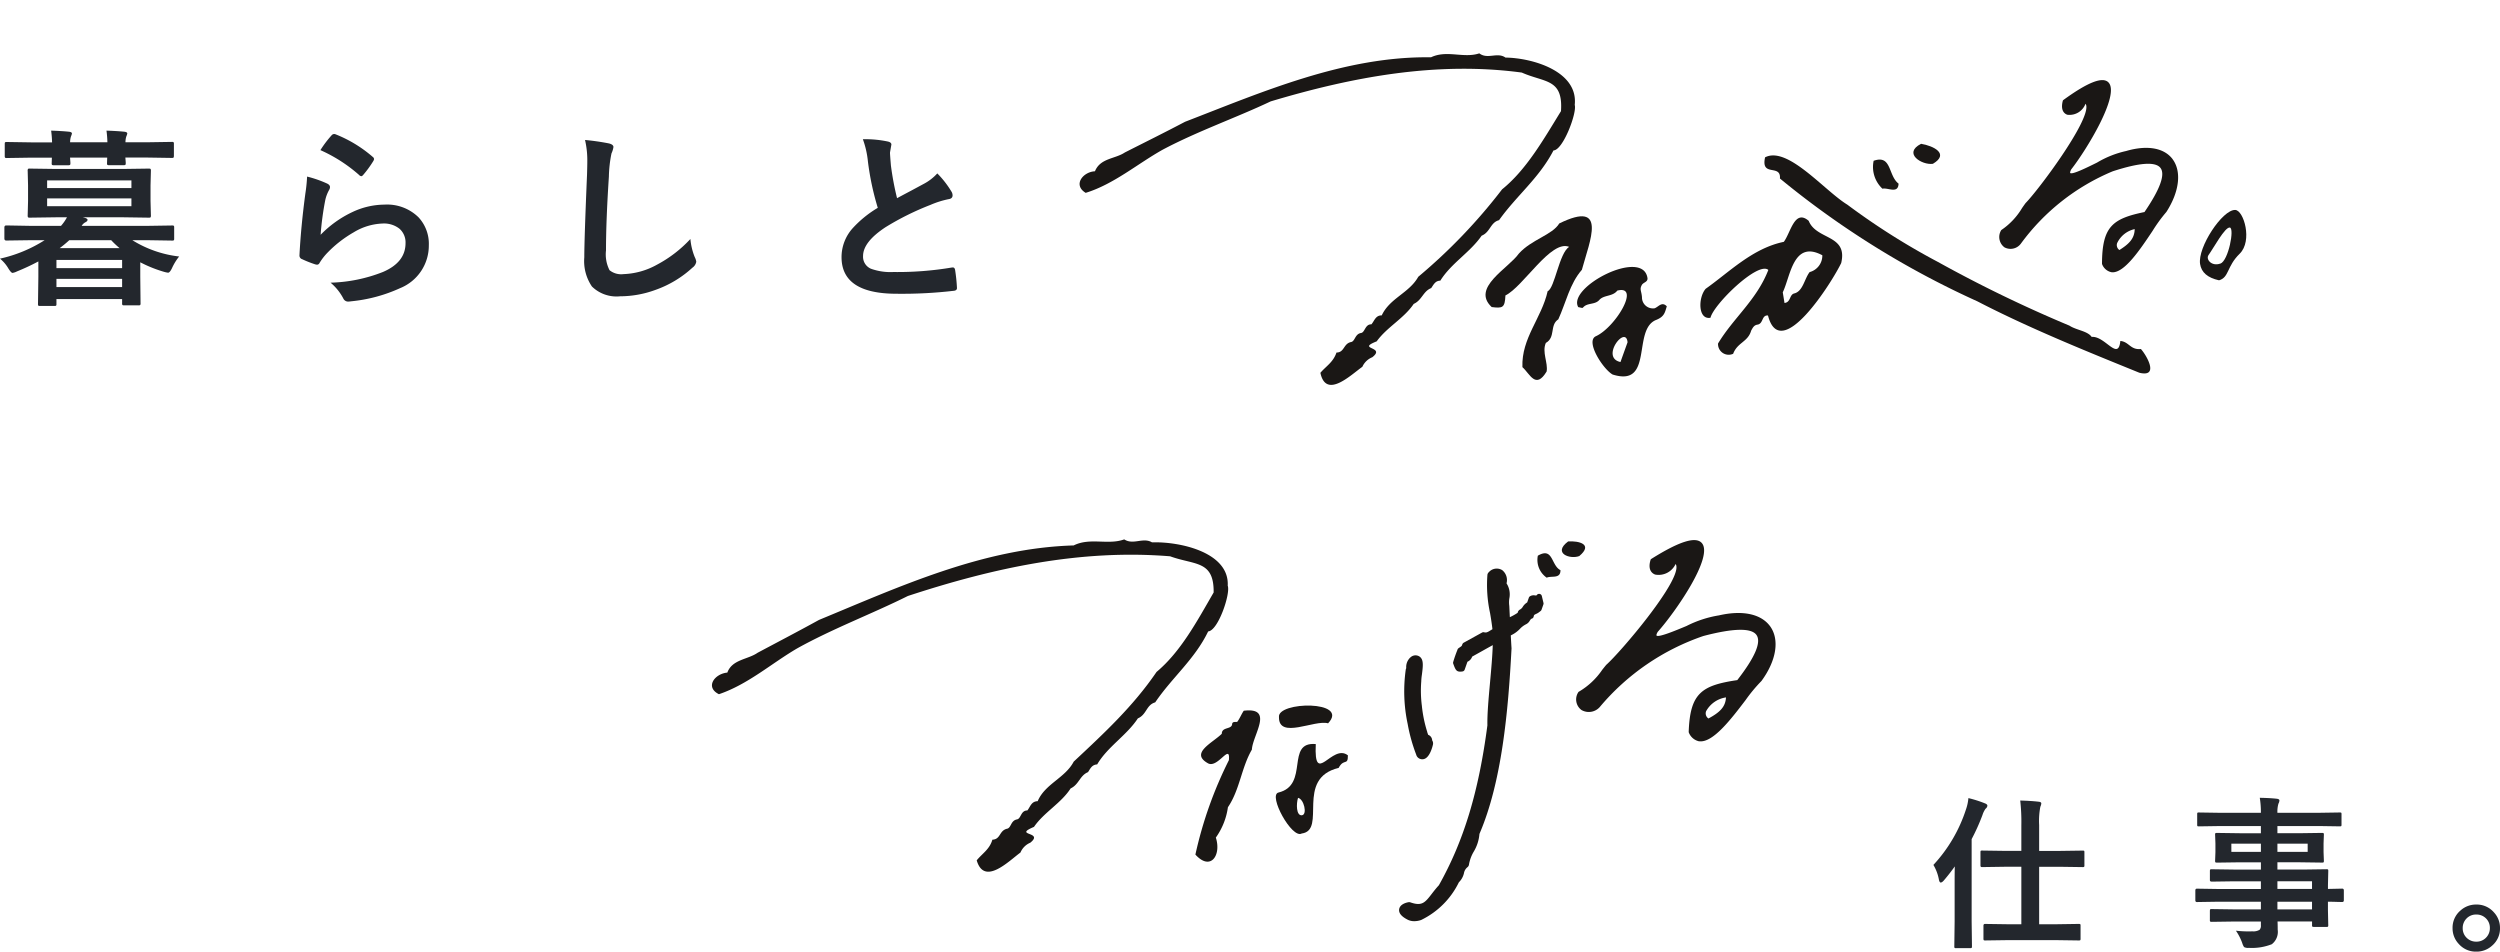
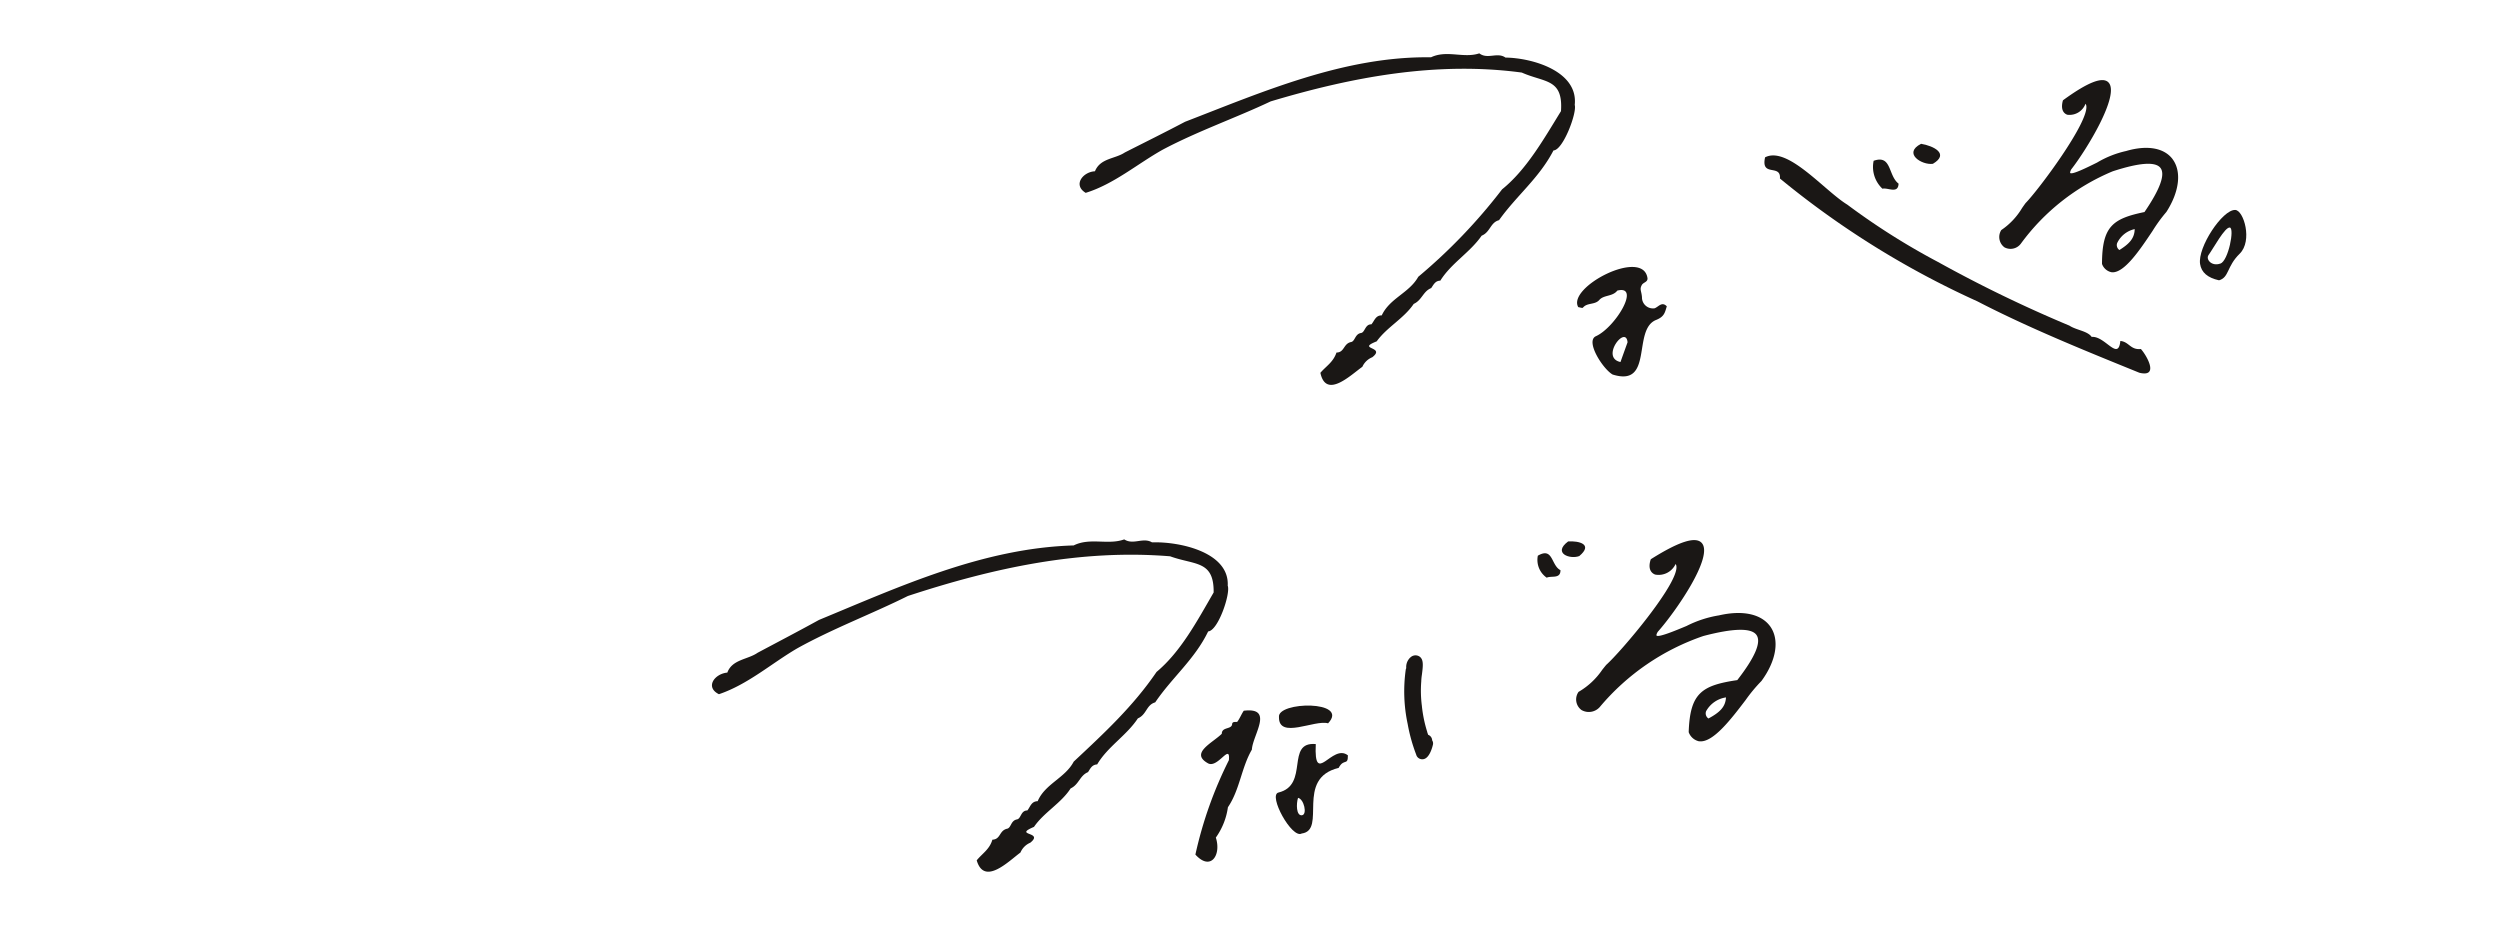
<svg xmlns="http://www.w3.org/2000/svg" width="275.218" height="104.762" viewBox="0 0 275.218 104.762">
  <g id="グループ_66121" data-name="グループ 66121" transform="translate(-1272.675 -463.022)">
    <g id="グループ_66120" data-name="グループ 66120">
      <g id="グループ_66119" data-name="グループ 66119">
-         <path id="パス_126911" data-name="パス 126911" d="M.677-3.507a15.322,15.322,0,0,0,4.912-2.03H4L1.374-5.5q-.215,0-.215-.226v-1.21q0-.226.215-.226L4-7.116H7.393a4.867,4.867,0,0,0,.656-.943H6.85l-2.9.041q-.164,0-.195-.051a.414.414,0,0,1-.031-.205l.041-1.589v-1.712l-.041-1.589a.374.374,0,0,1,.041-.226.353.353,0,0,1,.185-.031l2.9.041h7.332l2.871-.041q.174,0,.205.051a.414.414,0,0,1,.031.205l-.041,1.589v1.712l.041,1.589a.374.374,0,0,1-.041.226.383.383,0,0,1-.195.031L14.181-8.06H9.792l.164.041q.359.1.359.236,0,.154-.226.267a1.027,1.027,0,0,0-.42.4h7.3l2.646-.041a.324.324,0,0,1,.205.041.353.353,0,0,1,.031.185v1.21a.308.308,0,0,1-.036.19.334.334,0,0,1-.2.036L16.97-5.537H15.248A12.413,12.413,0,0,0,20.4-3.743a5.875,5.875,0,0,0-.779,1.261q-.246.523-.441.523a3.148,3.148,0,0,1-.461-.1,14.317,14.317,0,0,1-2.6-1.046v1.569L16.15,1.4a.325.325,0,0,1-.041.205.353.353,0,0,1-.185.031H14.345q-.164,0-.195-.051A.32.32,0,0,1,14.12,1.4V.943H6.891v.523a.324.324,0,0,1-.041.205.353.353,0,0,1-.185.031H5.086q-.164,0-.195-.041a.383.383,0,0,1-.031-.195L4.9-1.5V-3.2A24.315,24.315,0,0,1,2.543-2.1a1.643,1.643,0,0,1-.482.164q-.164,0-.482-.523A4.024,4.024,0,0,0,.677-3.507ZM15.145-9.28v-.861H5.865v.861Zm0-2.84H5.865v.841h9.28ZM6.891-.379H14.12v-.9H6.891ZM14.12-3.363H6.891v.9H14.12Zm-6.87-1.3h6.593a10.453,10.453,0,0,1-.923-.872H8.3A12.51,12.51,0,0,1,7.25-4.666ZM6.306-17.6q1.2.041,1.989.123.3.041.3.195a1.428,1.428,0,0,1-.1.308,2.1,2.1,0,0,0-.1.656H12.5a12.046,12.046,0,0,0-.1-1.282q1.2.041,1.989.123.3.041.3.195a1.428,1.428,0,0,1-.1.308,2.1,2.1,0,0,0-.1.656h2.451l2.646-.041a.324.324,0,0,1,.205.041.353.353,0,0,1,.031.185v1.282q0,.185-.051.226a.32.32,0,0,1-.185.031l-2.646-.041H14.479q.01.164.031.42.01.144.01.185,0,.164-.051.205a.414.414,0,0,1-.205.031H12.715a.374.374,0,0,1-.226-.041.383.383,0,0,1-.031-.195l.021-.6H8.388q.01.154.031.42.01.144.01.185,0,.174-.051.205a.414.414,0,0,1-.205.031H6.624a.374.374,0,0,1-.226-.041.383.383,0,0,1-.031-.195l.021-.6H4.081l-2.646.041a.324.324,0,0,1-.205-.041.485.485,0,0,1-.031-.215v-1.282q0-.164.041-.195a.383.383,0,0,1,.195-.031l2.646.041H6.409A12.046,12.046,0,0,0,6.306-17.6ZM35.95-15.453a11.87,11.87,0,0,1,1.241-1.641.384.384,0,0,1,.267-.133.487.487,0,0,1,.133.021,14.234,14.234,0,0,1,4.122,2.5.333.333,0,0,1,.144.236.611.611,0,0,1-.1.246,11.616,11.616,0,0,1-1.077,1.477q-.133.164-.226.164a.4.4,0,0,1-.256-.144A16.623,16.623,0,0,0,35.95-15.453Zm-1.466,2.912a12.493,12.493,0,0,1,2.184.759q.338.154.338.4a.639.639,0,0,1-.1.318,3.974,3.974,0,0,0-.42,1.107,32.345,32.345,0,0,0-.513,3.825,11.964,11.964,0,0,1,3.517-2.512,8.346,8.346,0,0,1,3.507-.81A4.925,4.925,0,0,1,46.747-8.06a4.293,4.293,0,0,1,1.138,3.1A5.051,5.051,0,0,1,44.717-.256a16.851,16.851,0,0,1-5.383,1.446,2.516,2.516,0,0,1-.328.031.574.574,0,0,1-.513-.3A5.726,5.726,0,0,0,37.068-.861,16.867,16.867,0,0,0,42.84-2.041q2.481-1.066,2.481-3.168A2.006,2.006,0,0,0,44.655-6.8,2.754,2.754,0,0,0,42.8-7.373a6.551,6.551,0,0,0-3.179.964A13.018,13.018,0,0,0,36.75-4.184a6.366,6.366,0,0,0-.9,1.159.314.314,0,0,1-.256.185.989.989,0,0,1-.226-.041,12.124,12.124,0,0,1-1.425-.564.418.418,0,0,1-.3-.42q.164-3.168.646-6.778A17.663,17.663,0,0,0,34.484-12.541Zm30.6-4.03a26.174,26.174,0,0,1,2.625.379q.5.123.5.4a2.541,2.541,0,0,1-.215.7,14.109,14.109,0,0,0-.287,2.553q-.318,4.86-.318,8.131a3.843,3.843,0,0,0,.39,2.174,2.045,2.045,0,0,0,1.538.431A8.14,8.14,0,0,0,73-2.84a13.861,13.861,0,0,0,3.681-2.83,6.863,6.863,0,0,0,.482,2,1.585,1.585,0,0,1,.164.5.987.987,0,0,1-.42.656A11.814,11.814,0,0,1,72.823-.062a11.325,11.325,0,0,1-3.876.7A3.865,3.865,0,0,1,65.84-.441,4.97,4.97,0,0,1,65-3.65q0-1.958.3-9.075.031-1.066.031-1.456A9.91,9.91,0,0,0,65.081-16.57Zm30.587-.082a11.9,11.9,0,0,1,2.758.256q.379.092.379.328l-.154.882q0,.205.1,1.415a31.876,31.876,0,0,0,.677,3.609q.625-.338,1.538-.82l1.446-.779a5.346,5.346,0,0,0,1.446-1.128A10.477,10.477,0,0,1,105.4-10.92a.82.82,0,0,1,.144.441q0,.359-.42.42a10.072,10.072,0,0,0-2.02.636A30.243,30.243,0,0,0,98.17-6.973q-2.481,1.63-2.481,3.179a1.434,1.434,0,0,0,.872,1.4,6.335,6.335,0,0,0,2.471.359,35.877,35.877,0,0,0,6.409-.492,1.122,1.122,0,0,1,.133-.01q.195,0,.246.267a18.263,18.263,0,0,1,.205,1.958q.031.318-.379.349A49.353,49.353,0,0,1,99.39.359q-6.07,0-6.07-4.03A4.768,4.768,0,0,1,94.54-6.85,12.134,12.134,0,0,1,97.309-9.1a30.243,30.243,0,0,1-1.087-5.117A10.017,10.017,0,0,0,95.668-16.652Z" transform="translate(1271.998 495.002)" fill="#23272d" />
-         <path id="パス_126912" data-name="パス 126912" d="M8.657.519,6.205.554q-.123,0-.149-.044A.328.328,0,0,1,6.029.343V-1.072q0-.193.176-.193l2.452.035H10.2V-7.559H8.367L5.9-7.523q-.141,0-.167-.044A.355.355,0,0,1,5.7-7.743V-9.149q0-.141.035-.167A.3.3,0,0,1,5.9-9.343l2.47.035H10.2v-2.8a20.854,20.854,0,0,0-.123-2.742q1.23.035,2.03.132.29.026.29.193a1.059,1.059,0,0,1-.105.36,8.222,8.222,0,0,0-.132,2.013v2.848h2.32l2.47-.035q.141,0,.167.035a.3.3,0,0,1,.026.158v1.406a.32.32,0,0,1-.035.193.3.3,0,0,1-.158.026l-2.47-.035h-2.32V-1.23h1.907L16.5-1.266a.32.32,0,0,1,.193.035.3.3,0,0,1,.026.158V.343a.3.3,0,0,1-.035.185A.416.416,0,0,1,16.5.554L14.071.519ZM.519-7.761A16.393,16.393,0,0,0,4.1-13.86a5.03,5.03,0,0,0,.272-1.257,12.793,12.793,0,0,1,1.8.571q.29.105.29.272a.472.472,0,0,1-.2.325,2.517,2.517,0,0,0-.343.7A22.979,22.979,0,0,1,4.729-10.6v9.07L4.764,1.2q0,.141-.044.176a.355.355,0,0,1-.176.026H3.032a.3.3,0,0,1-.185-.035A.328.328,0,0,1,2.821,1.2l.035-2.733v-4.14q0-1.257.018-1.925-.545.773-1.222,1.564-.193.211-.325.211t-.2-.308A4.83,4.83,0,0,0,.519-7.761ZM31.746-3.709l-2.215.035q-.176,0-.176-.193V-4.948q0-.2.176-.2l2.215.035h4.825v-.844H33.6l-2.443.035q-.2,0-.2-.176v-.993q0-.141.044-.167a.275.275,0,0,1,.158-.026l2.443.035h2.971v-.8H34.25l-2.5.035q-.158,0-.193-.044a.355.355,0,0,1-.026-.176l.035-.932v-.967l-.035-.94a.3.3,0,0,1,.035-.185.416.416,0,0,1,.185-.026l2.5.035h2.32v-.791H32.036l-2.285.035q-.141,0-.167-.035a.3.3,0,0,1-.026-.158v-1.143q0-.141.035-.167a.3.3,0,0,1,.158-.026l2.285.035h4.535a9.7,9.7,0,0,0-.123-1.652q1.213.026,1.872.105.29.035.29.193a.821.821,0,0,1-.105.343A3.133,3.133,0,0,0,38.39-13.5h4.57l2.285-.035q.149,0,.176.035a.3.3,0,0,1,.026.158V-12.2q0,.141-.035.167a.328.328,0,0,1-.167.026l-2.285-.035H38.39v.791h2.391l2.522-.035q.149,0,.176.044a.328.328,0,0,1,.026.167l-.035.94v.967l.035.932a.32.32,0,0,1-.035.193.328.328,0,0,1-.167.026l-2.522-.035H38.39v.8h2.918l2.479-.035q.149,0,.176.035a.3.3,0,0,1,.026.158l-.035,1.564v.413l1.564-.035q.185,0,.185.2v1.081q0,.193-.185.193l-.466-.009q-.5-.018-1.1-.026v.914l.035,1.661a.286.286,0,0,1-.031.171.286.286,0,0,1-.171.031h-1.38q-.141,0-.176-.044a.275.275,0,0,1-.026-.158v-.4h-3.8q.018.325.018.9a1.724,1.724,0,0,1-.65,1.608,6,6,0,0,1-2.531.4.919.919,0,0,1-.519-.088,1.531,1.531,0,0,1-.2-.431,5.8,5.8,0,0,0-.7-1.371,12.588,12.588,0,0,0,1.371.079q.185,0,.448-.009a1.308,1.308,0,0,0,.782-.167.638.638,0,0,0,.149-.5v-.413H33.618l-2.461.035q-.141,0-.176-.044a.355.355,0,0,1-.026-.176v-.967q0-.158.044-.193a.275.275,0,0,1,.158-.026l2.461.035h2.953v-.844ZM42.2-5.959H38.39v.844H42.2ZM38.39-2.865H42.2v-.844H38.39ZM41.721-9.2v-.9H38.39v.9Zm-8.4,0h3.252v-.9H33.319ZM60.283-3.4a2.5,2.5,0,0,1,1.934.853,2.491,2.491,0,0,1,.677,1.74,2.464,2.464,0,0,1-.861,1.925,2.541,2.541,0,0,1-1.749.668A2.5,2.5,0,0,1,58.349.932a2.491,2.491,0,0,1-.677-1.74,2.464,2.464,0,0,1,.861-1.925A2.541,2.541,0,0,1,60.283-3.4Zm0,1.1a1.442,1.442,0,0,0-1.116.483,1.463,1.463,0,0,0-.378,1.011A1.442,1.442,0,0,0,59.272.308a1.463,1.463,0,0,0,1.011.378A1.442,1.442,0,0,0,61.4.2a1.463,1.463,0,0,0,.378-1.011,1.442,1.442,0,0,0-.483-1.116A1.463,1.463,0,0,0,60.283-2.3Z" transform="translate(1484.999 566)" fill="#23272d" />
        <g id="グループ_66045" data-name="グループ 66045" transform="translate(1395.276 456.533) rotate(8)">
          <path id="パス_8" data-name="パス 8" d="M19.569,8.523c-3.534,2.325-7.5,4.358-11.03,6.918-2.513,1.908-4.8,4.51-7.731,5.884-1.544-.652-.625-2.249.679-2.493.379-1.526,2.013-1.647,2.97-2.509,1.976-1.378,4.058-2.8,6.092-4.267,8.064-4.489,16.392-9.61,25.828-10.8C38,.184,39.957.9,41.58.087,42.588.655,43.51-.36,44.5.147c2.909-.374,8.153.356,8.274,4.1.38.81-.577,5.113-1.62,5.289-1.148,3.25-3.313,5.456-4.867,8.437-.916.374-.767,1.446-1.659,1.956-1.007,2.011-2.892,3.456-3.815,5.536-.556.086-.672.541-.883.952-.83.463-.82,1.463-1.661,1.989-.843,1.735-2.578,2.956-3.462,4.65-2.157,1.218,1.124.4-.239,1.8a2.037,2.037,0,0,0-.935,1.194c-1.111,1.037-3.458,4.121-4.482,1.3.508-.81,1.233-1.337,1.444-2.458.87-.127.611-1.053,1.4-1.359.468-.12.307-.947.978-1.148.426-.128.3-1.035.994-1.1.277-.423.313-1.054.993-1.137.607-2,2.65-2.858,3.389-4.767a60.593,60.593,0,0,0,7.8-10.819c2.342-2.5,3.754-6.07,5.221-9.426-.256-3.607-2.206-2.844-4.862-3.605-9.426.059-18.331,3.038-26.943,6.993" transform="translate(0 6.553)" fill="#1a1715" />
-           <path id="パス_9" data-name="パス 9" d="M4.344,15.917a1.175,1.175,0,0,1-1.8-.892C3.822,12,6.087,9.7,6.9,6.234c-1.255-.819-5.431,4.581-5.575,6.1C-.012,12.775-.342,10.32.357,9.249c2.323-2.181,4.476-5.124,7.8-6.315.609-1.1.666-3.779,2.391-2.67,1.143,1.99,4.491.865,4.189,4.1-.652,2.09-5.053,12-7.177,6.842-.725.035-.356.969-1.013,1.16-.384.116-.464.435-.59.745-.175,1.3-1.322,1.494-1.609,2.81M8.816,8.453l.351,1.135c.683-.168.4-.95.893-1.179.944-.352.9-1.742,1.374-2.572a1.883,1.883,0,0,0,1.128-2.029C9.155,2.554,9.421,6.556,8.816,8.453" transform="translate(69.508 19.589)" fill="#1a1715" />
          <path id="パス_10" data-name="パス 10" d="M41.559,14.93c.955-.049,1.232.848,2.358.562.73.611,2.465,2.837.2,2.612-6.186-1.554-12.669-3.166-18.745-5.3A97.208,97.208,0,0,1,1.955,2.435C1.852.788-.171,2.627.012.354,2.283-1.258,7,3.086,9.7,4.252A76.467,76.467,0,0,0,20.476,9.117,145.782,145.782,0,0,0,35.77,14.039c.809.389,2.058.3,2.6.891,1.422-.347,3.277,2.291,3.185,0" transform="translate(74.316 13.243)" fill="#1a1715" />
          <path id="パス_11" data-name="パス 11" d="M3.083,2.343c.12,1.163-1.115.571-1.679.8A3.277,3.277,0,0,1,.016.234C1.9-.745,1.8,1.618,3.083,2.343" transform="translate(86.2 12.077)" fill="#1a1715" />
          <path id="パス_12" data-name="パス 12" d="M.714,0c1.371.034,3.28.649,1.593,2C1.133,2.341-1.168,1.314.714,0" transform="translate(90.415 9.732)" fill="#1a1715" />
-           <path id="パス_13" data-name="パス 13" d="M6.731,8.712c-.242,3.039-2.152,5.505-1.588,8.669.9.586,1.787,2.273,2.707.1.031-.978-.825-2.042-.525-3.1,1.007-.77.116-1.986,1-2.767.571-1.909.693-4.058,1.808-5.754.413-3.285,1.777-8.064-3.176-4.708C6.391,2.5,4.18,3.323,3.019,5.048,2.1,6.844-1.684,9.51.873,11.3c1.234-.016,1.444-.124,1.32-1.478C4.006,8.61,6.3,2.992,8.4,3.553,7.4,4.338,7.461,8.3,6.731,8.712" transform="translate(45.945 22.808)" fill="#1a1715" />
          <path id="パス_14" data-name="パス 14" d="M8.554,4.189A1.208,1.208,0,0,1,7,3.175c-.156-.7-.408-.8-.2-1.335.122-.31.6-.394.513-.814C6.378-2.264-1.347,3.234.205,5.234c.187,0,.471.066.517-.01.38-.64,1.259-.467,1.666-1.09.422-.646,1.405-.556,1.821-1.3,2.491-1.014.362,4.034-1.634,5.3-1.1.695,1.242,3.447,2.405,3.92,4.711.786,1.431-5.2,3.908-6.615.855-.487.847-.953.957-1.651-.613-.479-.89.181-1.292.4M6.119,8.31c-.208,1-.351,1.683-.469,2.261-2.306-.164.016-4.185.469-2.261" transform="translate(56.05 27.556)" fill="#1a1715" />
          <path id="パス_15" data-name="パス 15" d="M17.681,7.549c-1.1-1.1-2.988-1.167-5.186-.173A10.8,10.8,0,0,0,9.5,9.083c-1.009.688-2.528,1.727-2.765,1.547,0,0-.068-.066.056-.412C8.132,7.912,11,1.331,9.516.17,8.792-.4,7.271.456,4.864,2.781a.146.146,0,0,0-.043.087c-.147,1.229.512,1.426.718,1.456a1.873,1.873,0,0,0,1.8-1.474.422.422,0,0,1,.11.177c.6,1.716-3.927,9.963-5.122,11.57-.1.186-.2.381-.3.579a7.653,7.653,0,0,1-1.9,2.7.146.146,0,0,0-.054.08,1.416,1.416,0,0,0,.629,1.784,1.413,1.413,0,0,0,1.728-.64,23.94,23.94,0,0,1,8.9-9.3c2.794-1.369,4.534-1.739,5.171-1.1s.27,2.333-1.073,5.049C12.016,14.966,11.041,16,11.589,20.03a.145.145,0,0,0,.025.064,1.409,1.409,0,0,0,1.12.719c.028,0,.057,0,.086,0,1.355-.112,2.7-2.893,3.777-5.128a16.706,16.706,0,0,1,1.2-2.255.153.153,0,0,0,.017-.027c1.111-2.408,1.059-4.65-.135-5.851m-4.4,10.723a.657.657,0,0,1-.356-.717,2.8,2.8,0,0,1,1.7-1.8c.127,1.024-.38,1.7-1.345,2.515" transform="translate(101.098 0)" fill="#1a1715" />
          <path id="パス_16" data-name="パス 16" d="M3.087,0c-1.4.147-3.545,4.663-3,6.437C.358,7.32,1.1,7.816,2.4,7.919,3.47,7.443,3.012,6.3,4.24,4.709,5.485,3.1,4.013-.1,3.087,0m-.8,6.073C1.377,6.551.6,5.827.873,5.32,1.291,4.532,2.223,2,2.768,2s.353,3.647-.476,4.079" transform="translate(123.299 12.13)" fill="#1a1715" />
        </g>
        <g id="グループ_66048" data-name="グループ 66048" transform="translate(1353.261 513.207) rotate(5)">
          <path id="パス_126852" data-name="パス 126852" d="M20.62,8.374c-3.724,2.284-7.9,4.282-11.623,6.8C6.349,17.046,3.937,19.6.851,20.953c-1.627-.64-.659-2.21.715-2.45.4-1.5,2.121-1.619,3.13-2.465,2.082-1.354,4.276-2.756,6.419-4.193C19.612,7.434,28.387,2.4,38.33,1.233,40.042.18,42.1.887,43.814.086c1.062.558,2.033-.44,3.076.059,3.065-.368,8.591.35,8.719,4.028.4.8-.608,5.023-1.707,5.2-1.21,3.194-3.491,5.361-5.128,8.29-.966.368-.808,1.422-1.748,1.922-1.061,1.976-3.048,3.395-4.02,5.439-.586.085-.708.532-.931.935-.874.455-.864,1.438-1.751,1.954-.888,1.7-2.716,2.9-3.648,4.569-2.273,1.2,1.185.394-.252,1.768a2.03,2.03,0,0,0-.986,1.173c-1.171,1.019-3.644,4.049-4.722,1.277.536-.8,1.3-1.314,1.521-2.415.917-.125.643-1.035,1.475-1.335.493-.117.323-.93,1.03-1.128.449-.126.315-1.017,1.047-1.079.292-.415.33-1.035,1.046-1.117.639-1.968,2.792-2.808,3.571-4.683,3.092-3.443,5.992-6.649,8.224-10.631,2.468-2.458,3.956-5.964,5.5-9.262C53.864,1.5,51.808,2.251,49.01,1.5c-9.932.058-19.316,2.985-28.39,6.872" transform="translate(0 5.311)" fill="#1a1715" />
          <path id="パス_126853" data-name="パス 126853" d="M20.537,8.715c-1.105-1.257-3.183-1.509-5.7-.692A12.182,12.182,0,0,0,11.376,9.5c-1.177.616-2.951,1.546-3.194,1.336,0,0-.069-.076.1-.423C9.978,8.15,13.762,1.589,12.237.234c-.744-.662-2.5.076-5.375,2.256a.149.149,0,0,0-.056.086c-.279,1.264.429,1.533.653,1.586A2.058,2.058,0,0,0,9.587,2.807a.435.435,0,0,1,.1.2c.5,1.844-5.274,9.975-6.743,11.528-.127.184-.255.376-.385.573a8.032,8.032,0,0,1-2.35,2.625.152.152,0,0,0-.067.078A1.445,1.445,0,0,0,.67,19.724a1.612,1.612,0,0,0,1.965-.495,25.77,25.77,0,0,1,10.692-8.795c3.21-1.148,5.163-1.361,5.8-.632s.076,2.453-1.662,5.146c-3.88.922-5.054,1.9-4.831,6.146a.147.147,0,0,0,.021.069,1.571,1.571,0,0,0,1.167.858c.031,0,.063,0,.095,0,1.5.018,3.248-2.742,4.649-4.96a17.212,17.212,0,0,1,1.54-2.226.125.125,0,0,0,.021-.027c1.453-2.395,1.608-4.732.406-6.1M14.67,19.433a.674.674,0,0,1-.324-.781,3.006,3.006,0,0,1,2.045-1.7c.043,1.078-.58,1.73-1.721,2.483" transform="translate(94.932 0)" fill="#1a1715" />
          <g id="グループ_65688" data-name="グループ 65688" transform="translate(54.306 21.827)">
            <path id="パス_126855" data-name="パス 126855" d="M4.263.1c-.23.4-.354.882-.616,1.288-.211.039-.5-.008-.534.26.048.656-1.11.392-1.04,1.192-.95,1.108-3.3,2.414-1.268,3.351,1.135.587,2.309-2.516,2.3-.527A44.265,44.265,0,0,0,.337,16.34c1.838,1.707,2.87-.195,2.079-2.061A7.55,7.55,0,0,0,3.45,10.834c1.131-2.01,1.1-4.488,2.074-6.542C5.475,2.653,7.592-.6,4.263.1" transform="translate(0 1.113)" fill="#1a1715" />
            <path id="パス_126856" data-name="パス 126856" d="M7.509.929C5.665-.28,4.072,4.776,3.879,0,.494,0,3.6,4.552.249,5.675c-1.136.381,1.925,4.982,2.946,4.269C5.956,9.329,1.9,3.979,6.616,2.394c.479-1.143,1.006-.273.893-1.466M3.036,7.943c-.623.116-.735-1.215-.588-1.874.665.067,1.21,1.758.588,1.874" transform="translate(8.6 4.178)" fill="#1a1715" />
            <path id="パス_126857" data-name="パス 126857" d="M5.46,1.782C7.646-.965-.374-.136.014,1.586c.185,2.46,3.941-.1,5.446.2" transform="translate(8.171 0)" fill="#1a1715" />
          </g>
          <g id="グループ_65687" data-name="グループ 65687" transform="translate(75.927 1.31)">
            <path id="パス_126858" data-name="パス 126858" d="M2,10.955a.608.608,0,0,0,.152.206.7.7,0,0,0,.716.137c.622-.229.813-1.432.845-1.671a.6.6,0,0,0-.128-.459A.665.665,0,0,0,3.093,8.6a1.166,1.166,0,0,0-.1-.209.616.616,0,0,0-.032-.108,14.257,14.257,0,0,1-.837-2.81c0-.015-.006-.03-.01-.044a13.207,13.207,0,0,1-.289-2.548c0-.018,0-.036,0-.053a6.436,6.436,0,0,1,.006-.767c.04-1.007.068-1.735-.5-1.993a.8.8,0,0,0-.909.2A.609.609,0,0,0,.285.431,1.422,1.422,0,0,0,.051,1.5a.6.6,0,0,0-.043.21,17.228,17.228,0,0,0,.735,5.9,18.573,18.573,0,0,0,1.224,3.268Z" transform="translate(0 14.002)" fill="#1a1715" />
-             <path id="パス_126859" data-name="パス 126859" d="M12.643,2.582a.305.305,0,0,0-.254-.211.309.309,0,0,0-.3.14c-.045.072-.051.074-.2.069a.764.764,0,0,0-.553.151.3.3,0,0,0-.1.157l-.138.535a1.437,1.437,0,0,0-.434.511.823.823,0,0,1-.262.323.489.489,0,0,0-.246.394,6.14,6.14,0,0,1-.819.558c0-.017,0-.035-.007-.053l-.16-1.172a.41.41,0,0,0-.012-.058A2.98,2.98,0,0,1,9.1,3.181a2.243,2.243,0,0,0-.449-1.652A1.4,1.4,0,0,0,8.047.12,1.154,1.154,0,0,0,6.6.478a.449.449,0,0,0-.127.3A14.514,14.514,0,0,0,7.13,4.948c.157.6.3,1.175.414,1.743L7.4,6.8c-.3.228-.486.365-.718.314a.305.305,0,0,0-.24.045L4.521,8.451a.3.3,0,0,0-.115.145c-.015.039-.027.081-.04.123s-.026.089-.031.1a1.4,1.4,0,0,1-.2.179c-.042.034-.086.069-.13.108a.3.3,0,0,0-.093.145L3.9,9.31a13.66,13.66,0,0,0-.346,1.367.3.3,0,0,0,.024.178c.258.549.379.807.752.807a1.436,1.436,0,0,0,.334-.048.3.3,0,0,0,.224-.219l.229-.893a.947.947,0,0,0,.469-.61q.57-.384,1.138-.772c.332-.227.669-.455,1.008-.683.069,1.244.065,2.706.06,4.135-.005,1.787-.011,3.475.122,4.709C7.6,24.641,6.436,30.2,4.127,35.289c-.277.356-.5.7-.695,1.007-.649,1.012-.946,1.474-2.247,1.145a.467.467,0,0,0-.235,0c-.211.057-.906.287-.948.851-.045.608.7.93.982,1.052a1.583,1.583,0,0,0,.633.129,2.257,2.257,0,0,0,.909-.211,8.959,8.959,0,0,0,3.766-4.49,2.045,2.045,0,0,0,.469-1.039,1.093,1.093,0,0,1,.311-.684.449.449,0,0,0,.159-.339,4.142,4.142,0,0,1,.393-1.433,4.5,4.5,0,0,0,.46-2.008c1.958-5.921,1.979-13.729,1.741-20.592a.425.425,0,0,0,0-.052c-.073-.474-.141-.95-.208-1.426l.232-.149a3.281,3.281,0,0,0,.7-.648,2.361,2.361,0,0,1,.635-.573.953.953,0,0,0,.377-.434c.046-.084.116-.211.16-.223a.3.3,0,0,0,.226-.272c.011-.169.068-.2.237-.3a1.426,1.426,0,0,0,.269-.182l.2-.183a.3.3,0,0,0,.088-.146l.153-.595a.3.3,0,0,0,0-.162Z" transform="translate(1.585 3.71)" fill="#1a1715" />
            <path id="パス_126860" data-name="パス 126860" d="M.014.34A2.378,2.378,0,0,0,1.2,2.665c.483-.288,1.537.039,1.435-.958C1.539,1.272,1.622-.8.014.34" transform="translate(13.389 1.568)" fill="#1a1715" />
            <path id="パス_126861" data-name="パス 126861" d="M.61.052C-1,1.488.968,2.03,1.971,1.55,3.413.114,1.782-.129.61.052" transform="translate(15.98 0)" fill="#1a1715" />
          </g>
        </g>
      </g>
    </g>
  </g>
</svg>